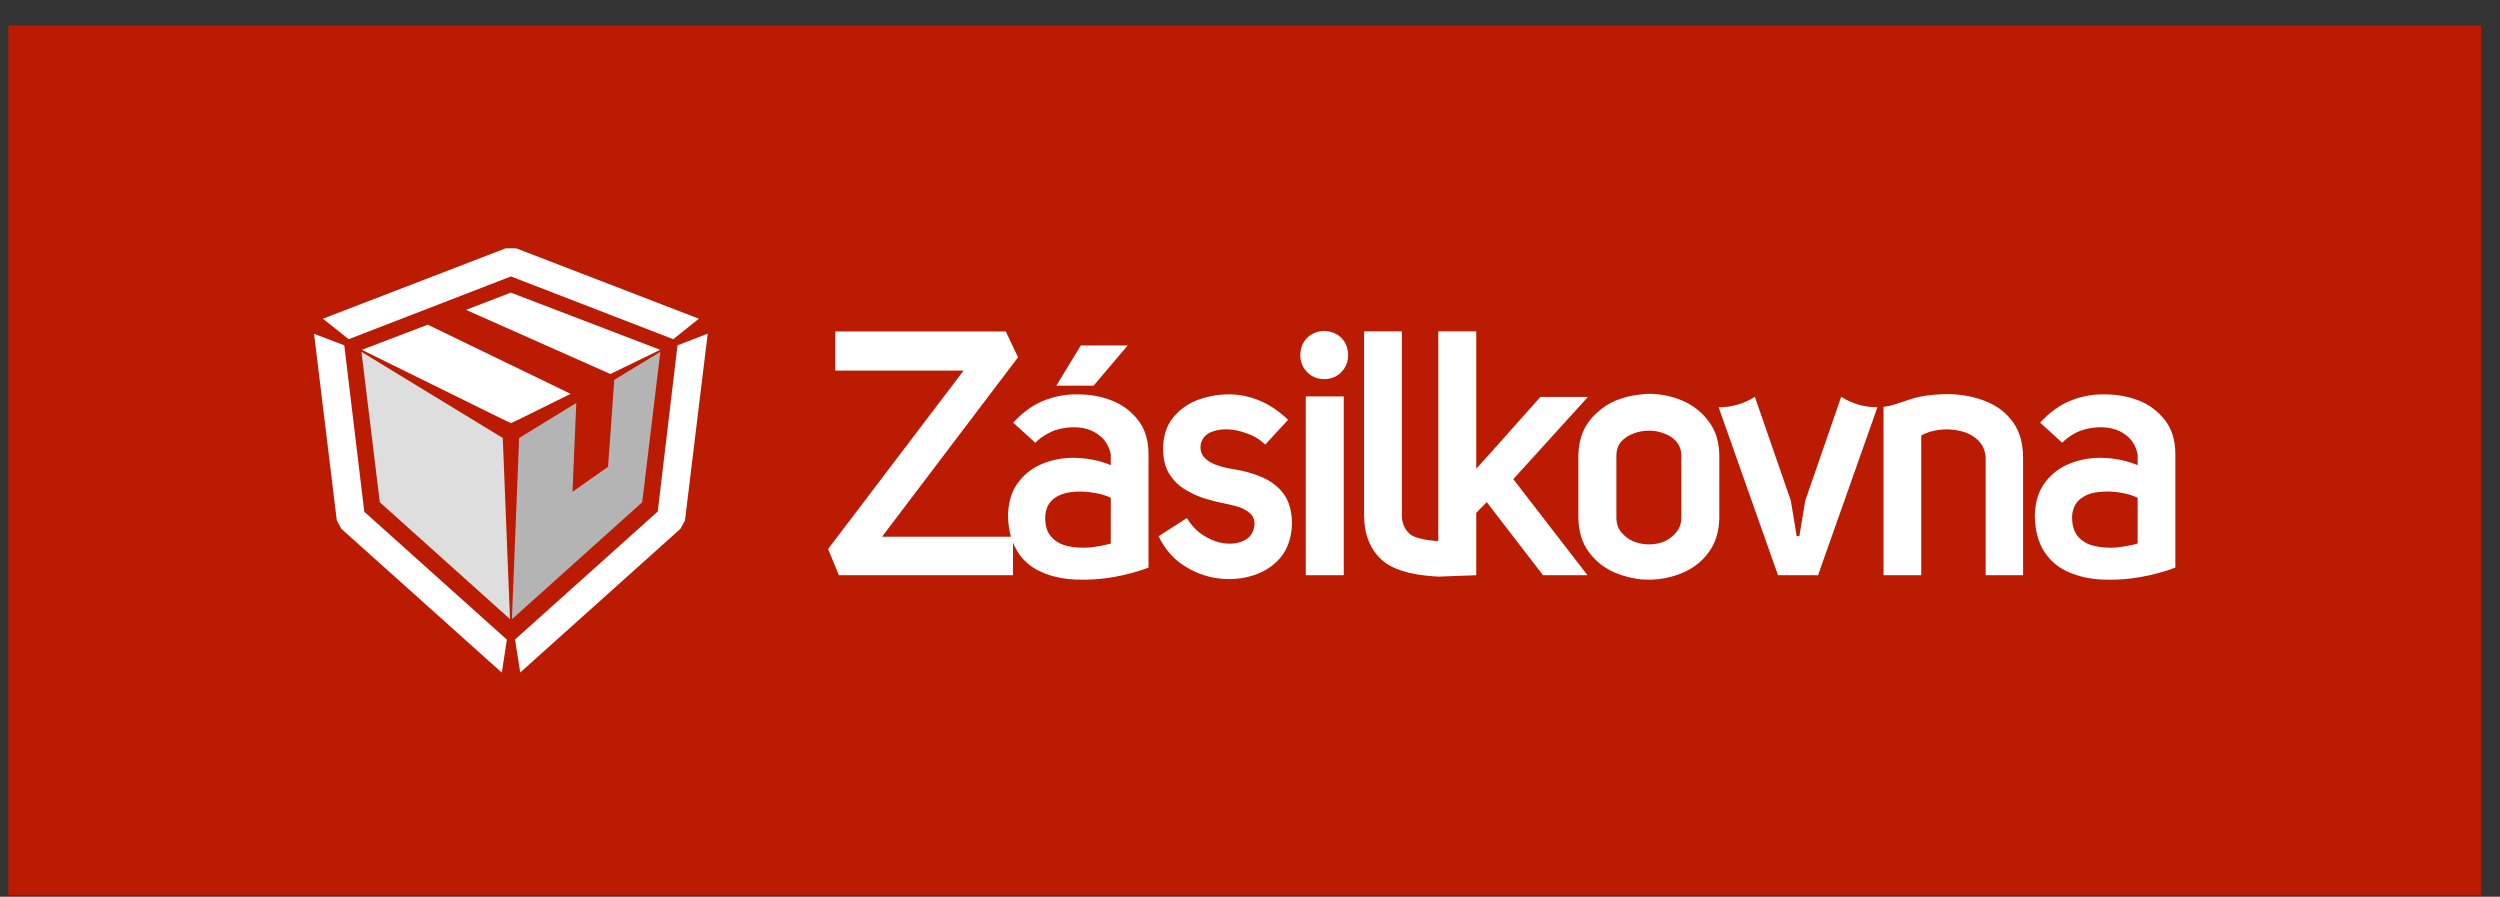
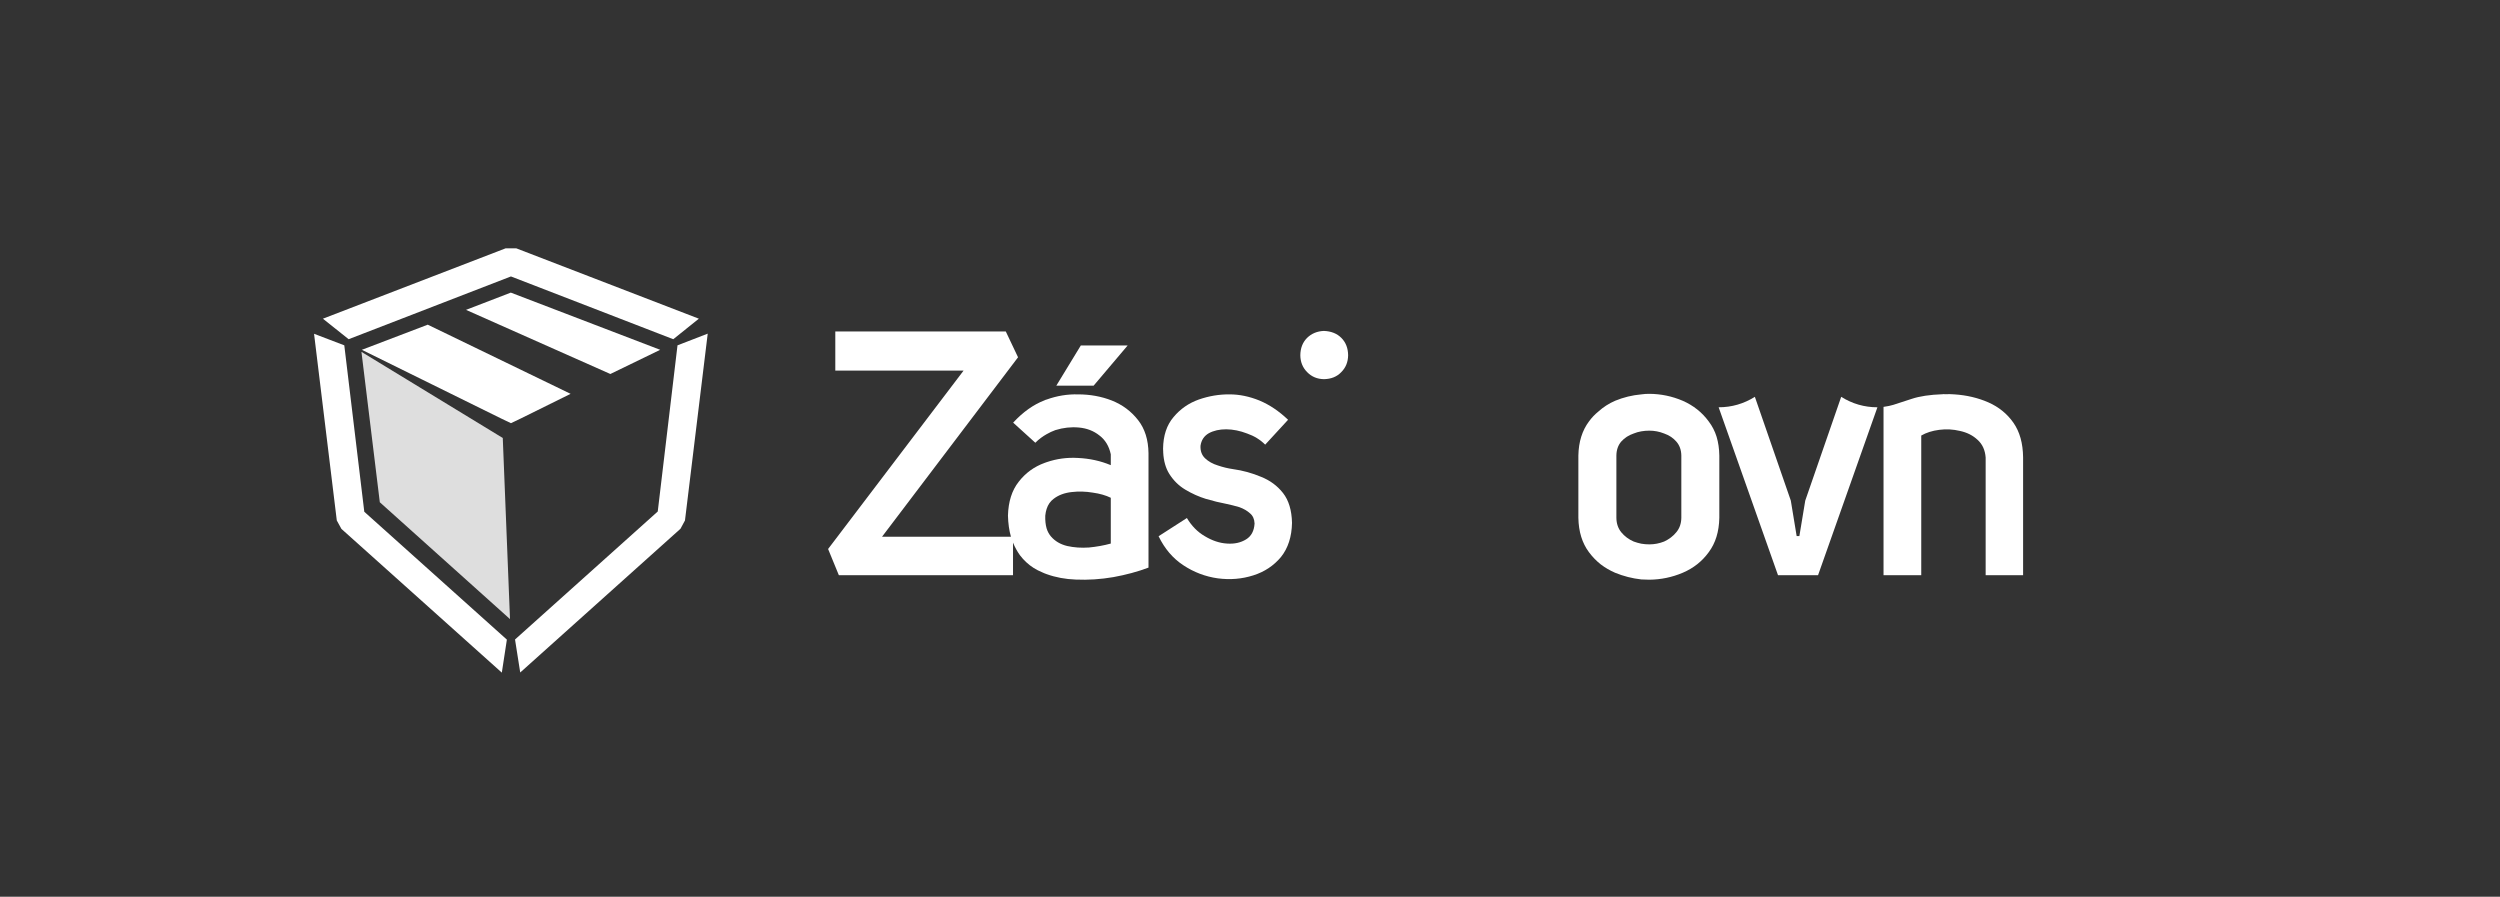
<svg xmlns="http://www.w3.org/2000/svg" width="92" height="33" viewBox="0 0 92 33" fill="none">
  <rect x="0" y="0" width="92" height="33" fill="#333333" stroke="none" />
  <g clip-path="url(#clip0_18332_56)">
-     <path d="M0.307 0.943H91.307V32.943H0.307V0.943Z" fill="#BA1B02" />
    <path d="M19.169 15.398L18.803 15.573L18.437 15.398L13.316 12.873L15.741 11.948L20.998 14.493L19.169 15.398ZM24.295 12.873L22.461 13.763L17.149 11.403L18.798 10.768L24.295 12.873Z" fill="white" />
    <path d="M18.998 9.138L25.718 11.728L24.776 12.483L18.803 10.173L12.83 12.483L11.883 11.728L18.608 9.138H18.998ZM24.932 12.708L26.044 12.278L25.207 19.153L25.042 19.458L19.144 24.748L18.953 23.533L24.205 18.823L24.932 12.708ZM12.564 19.463L12.394 19.153L11.557 12.283L12.67 12.708L13.406 18.833L18.653 23.538L18.467 24.753L12.564 19.463Z" fill="white" />
-     <path d="M22.606 13.978L24.3 12.948L23.634 18.483L18.838 22.788L19.104 16.118L21.208 14.828L21.068 18.098L22.376 17.178L22.606 13.978Z" fill="#B4B4B4" />
    <path d="M18.502 16.118L18.768 22.783L13.977 18.483L13.301 12.948L18.502 16.118Z" fill="#DEDEDE" />
    <path d="M73.173 14.808C73.557 14.978 73.864 15.228 74.095 15.558C74.325 15.888 74.444 16.311 74.45 16.828V21.168H73.072V16.838C73.052 16.564 72.954 16.348 72.777 16.188C72.603 16.024 72.386 15.914 72.125 15.858C71.875 15.798 71.621 15.784 71.364 15.818C71.106 15.851 70.886 15.921 70.702 16.028V21.168H69.314V14.973C69.458 14.953 69.578 14.928 69.675 14.898C69.822 14.851 70.047 14.778 70.351 14.678C70.642 14.581 71.019 14.524 71.484 14.508C71.514 14.501 71.544 14.501 71.574 14.508C71.688 14.501 71.805 14.503 71.925 14.513C72.376 14.543 72.792 14.641 73.173 14.808Z" fill="white" />
    <path d="M69.089 14.988L66.904 21.168H65.431L63.246 14.988C63.727 14.988 64.171 14.859 64.579 14.603L65.902 18.423L66.117 19.728H66.217L66.433 18.423L67.756 14.603C68.163 14.859 68.608 14.988 69.089 14.988Z" fill="white" />
    <path d="M46.409 17.548C46.736 17.678 47.005 17.876 47.215 18.143C47.426 18.413 47.536 18.779 47.546 19.243C47.536 19.753 47.401 20.171 47.14 20.498C46.873 20.818 46.534 21.043 46.123 21.173C45.709 21.306 45.273 21.343 44.815 21.283C44.358 21.219 43.933 21.058 43.542 20.798C43.158 20.544 42.856 20.189 42.636 19.733L43.678 19.063C43.852 19.356 44.072 19.579 44.339 19.733C44.61 19.896 44.88 19.986 45.151 20.003C45.425 20.023 45.66 19.971 45.858 19.848C46.048 19.731 46.151 19.538 46.168 19.268C46.162 19.104 46.106 18.979 46.003 18.893C45.896 18.796 45.764 18.719 45.607 18.663C45.447 18.616 45.288 18.576 45.131 18.543C44.897 18.499 44.645 18.438 44.374 18.358C44.114 18.278 43.861 18.164 43.618 18.018C43.377 17.874 43.18 17.679 43.026 17.433C42.896 17.223 42.822 16.961 42.806 16.648C42.806 16.641 42.806 16.633 42.806 16.623C42.803 16.589 42.801 16.553 42.801 16.513C42.807 16.029 42.936 15.641 43.187 15.348C43.434 15.051 43.743 14.836 44.114 14.703C44.488 14.573 44.867 14.509 45.251 14.513C45.609 14.513 45.973 14.588 46.344 14.738C46.718 14.894 47.07 15.131 47.401 15.448L46.559 16.363C46.375 16.179 46.153 16.043 45.893 15.953C45.635 15.853 45.38 15.801 45.126 15.798C44.875 15.798 44.662 15.846 44.484 15.943C44.311 16.043 44.209 16.196 44.179 16.403C44.169 16.593 44.224 16.746 44.344 16.863C44.471 16.983 44.628 17.071 44.815 17.128C44.999 17.191 45.184 17.236 45.371 17.263C45.732 17.313 46.078 17.408 46.409 17.548Z" fill="white" />
    <path d="M49.36 12.433C49.524 12.596 49.608 12.809 49.611 13.073C49.608 13.323 49.524 13.529 49.36 13.693C49.2 13.863 48.986 13.949 48.719 13.953C48.472 13.949 48.266 13.863 48.102 13.693C47.939 13.529 47.855 13.323 47.852 13.073C47.855 12.809 47.939 12.596 48.102 12.433C48.266 12.273 48.472 12.188 48.719 12.178C48.986 12.188 49.2 12.273 49.36 12.433Z" fill="white" />
-     <path d="M52.928 19.913C52.928 19.893 52.928 12.193 52.928 12.193H54.326V17.248L54.978 16.528L54.988 16.513L56.686 14.608H58.435L55.689 17.633L58.42 21.168H56.782L54.712 18.478L54.326 18.873V21.168L52.983 21.218C52.948 21.218 52.943 21.218 52.908 21.218C52.868 21.218 52.823 21.213 52.823 21.213L52.748 21.208C51.856 21.144 51.224 20.944 50.853 20.608C50.419 20.211 50.2 19.663 50.197 18.963V12.193H51.59V18.963C51.587 19.236 51.679 19.461 51.866 19.638C52.016 19.783 52.407 19.878 52.928 19.913Z" fill="white" />
-     <path d="M49.45 21.168H48.052V14.588H49.45V21.168Z" fill="white" />
    <path d="M40.245 14.193H38.872L39.774 12.713H41.498L40.245 14.193Z" fill="white" />
-     <path fill-rule="evenodd" clip-rule="evenodd" d="M80.053 16.678V20.888C79.655 21.038 79.224 21.154 78.76 21.238C78.299 21.318 77.84 21.348 77.382 21.328C76.927 21.311 76.512 21.221 76.134 21.058C75.757 20.898 75.458 20.649 75.237 20.313C75.01 19.973 74.891 19.526 74.881 18.973C74.895 18.459 75.027 18.044 75.277 17.728C75.528 17.404 75.849 17.173 76.239 17.033C76.627 16.889 77.033 16.829 77.457 16.853C77.888 16.873 78.29 16.961 78.665 17.118V16.718C78.601 16.418 78.461 16.184 78.244 16.018C78.033 15.854 77.783 15.759 77.492 15.733C77.205 15.706 76.916 15.738 76.625 15.828C76.341 15.928 76.096 16.083 75.889 16.293L75.077 15.553C75.434 15.163 75.817 14.889 76.224 14.733C76.625 14.576 77.038 14.503 77.462 14.513C77.903 14.513 78.317 14.588 78.705 14.738C79.096 14.894 79.418 15.136 79.672 15.463C79.919 15.779 80.046 16.184 80.053 16.678ZM78.665 18.318C78.481 18.228 78.259 18.163 77.998 18.123C77.738 18.083 77.479 18.078 77.222 18.108C76.961 18.134 76.74 18.218 76.56 18.358C76.383 18.494 76.281 18.699 76.254 18.973C76.244 19.303 76.313 19.556 76.46 19.733C76.614 19.913 76.814 20.031 77.061 20.088C77.312 20.148 77.579 20.168 77.863 20.148C78.144 20.121 78.411 20.073 78.665 20.003V18.318Z" fill="white" />
    <path fill-rule="evenodd" clip-rule="evenodd" d="M63.271 16.763V19.058C63.261 19.568 63.13 19.989 62.88 20.323C62.636 20.659 62.317 20.911 61.923 21.078C61.532 21.244 61.123 21.329 60.695 21.333C60.595 21.333 60.496 21.329 60.4 21.323C60.065 21.286 59.745 21.204 59.437 21.078C59.244 20.994 59.067 20.891 58.906 20.768C58.746 20.641 58.602 20.493 58.475 20.323C58.225 19.989 58.094 19.568 58.084 19.058V16.763C58.094 16.259 58.225 15.841 58.475 15.508C58.575 15.371 58.689 15.251 58.816 15.148C59 14.981 59.207 14.848 59.437 14.748C59.745 14.621 60.065 14.543 60.4 14.513C60.496 14.499 60.595 14.493 60.695 14.493C61.123 14.496 61.532 14.581 61.923 14.748C62.317 14.921 62.636 15.174 62.88 15.508C63.01 15.678 63.107 15.866 63.171 16.073C63.234 16.283 63.267 16.513 63.271 16.763ZM61.873 16.763C61.869 16.556 61.808 16.384 61.687 16.248C61.57 16.114 61.422 16.016 61.241 15.953C61.064 15.883 60.882 15.848 60.695 15.848C60.595 15.848 60.496 15.856 60.4 15.873C60.303 15.889 60.209 15.916 60.119 15.953C59.935 16.016 59.783 16.114 59.663 16.248C59.546 16.384 59.486 16.556 59.483 16.763V19.058C59.486 19.268 59.546 19.444 59.663 19.588C59.783 19.734 59.935 19.848 60.119 19.928C60.209 19.961 60.303 19.988 60.4 20.008C60.496 20.024 60.595 20.033 60.695 20.033C60.882 20.033 61.064 19.998 61.241 19.928C61.422 19.844 61.57 19.731 61.687 19.588C61.808 19.444 61.869 19.268 61.873 19.058V16.763Z" fill="white" />
    <path fill-rule="evenodd" clip-rule="evenodd" d="M42.265 16.678V20.888C41.867 21.038 41.436 21.154 40.972 21.238C40.508 21.318 40.046 21.348 39.589 21.328C39.205 21.314 38.847 21.248 38.516 21.128C38.456 21.108 38.4 21.084 38.346 21.058C38.126 20.968 37.934 20.846 37.77 20.693C37.683 20.613 37.604 20.526 37.534 20.433C37.431 20.289 37.346 20.134 37.279 19.968V21.168H30.87L30.474 20.203L35.46 13.638H30.739V12.198H37.013L37.464 13.148L32.458 19.753H37.203C37.137 19.523 37.1 19.263 37.093 18.973C37.107 18.459 37.239 18.044 37.489 17.728C37.74 17.404 38.059 17.173 38.446 17.033C38.47 17.026 38.493 17.018 38.516 17.008C38.887 16.881 39.271 16.829 39.669 16.853C40.1 16.873 40.502 16.961 40.877 17.118V16.718C40.813 16.418 40.673 16.186 40.456 16.023C40.245 15.856 39.995 15.759 39.704 15.733C39.417 15.706 39.128 15.738 38.837 15.828C38.727 15.868 38.62 15.918 38.516 15.978C38.366 16.061 38.227 16.166 38.1 16.293L37.284 15.553C37.645 15.163 38.029 14.889 38.436 14.733C38.46 14.719 38.486 14.709 38.516 14.703C38.894 14.566 39.28 14.503 39.674 14.513C40.115 14.513 40.528 14.588 40.912 14.738C41.306 14.894 41.63 15.136 41.884 15.463C42.131 15.779 42.258 16.184 42.265 16.678ZM40.877 18.318C40.693 18.228 40.471 18.164 40.21 18.128C39.95 18.084 39.691 18.078 39.433 18.108C39.169 18.138 38.949 18.221 38.772 18.358C38.652 18.448 38.566 18.571 38.516 18.728C38.493 18.798 38.476 18.879 38.466 18.973C38.46 19.153 38.476 19.311 38.516 19.448C38.55 19.558 38.602 19.654 38.672 19.738C38.822 19.914 39.023 20.033 39.273 20.093C39.524 20.149 39.791 20.168 40.075 20.148C40.355 20.121 40.623 20.073 40.877 20.003V18.318Z" fill="white" />
  </g>
  <defs>
    <clipPath id="clip0_18332_56">
      <rect width="91" height="32" fill="white" transform="translate(0.307 0.943)" />
    </clipPath>
  </defs>
</svg>